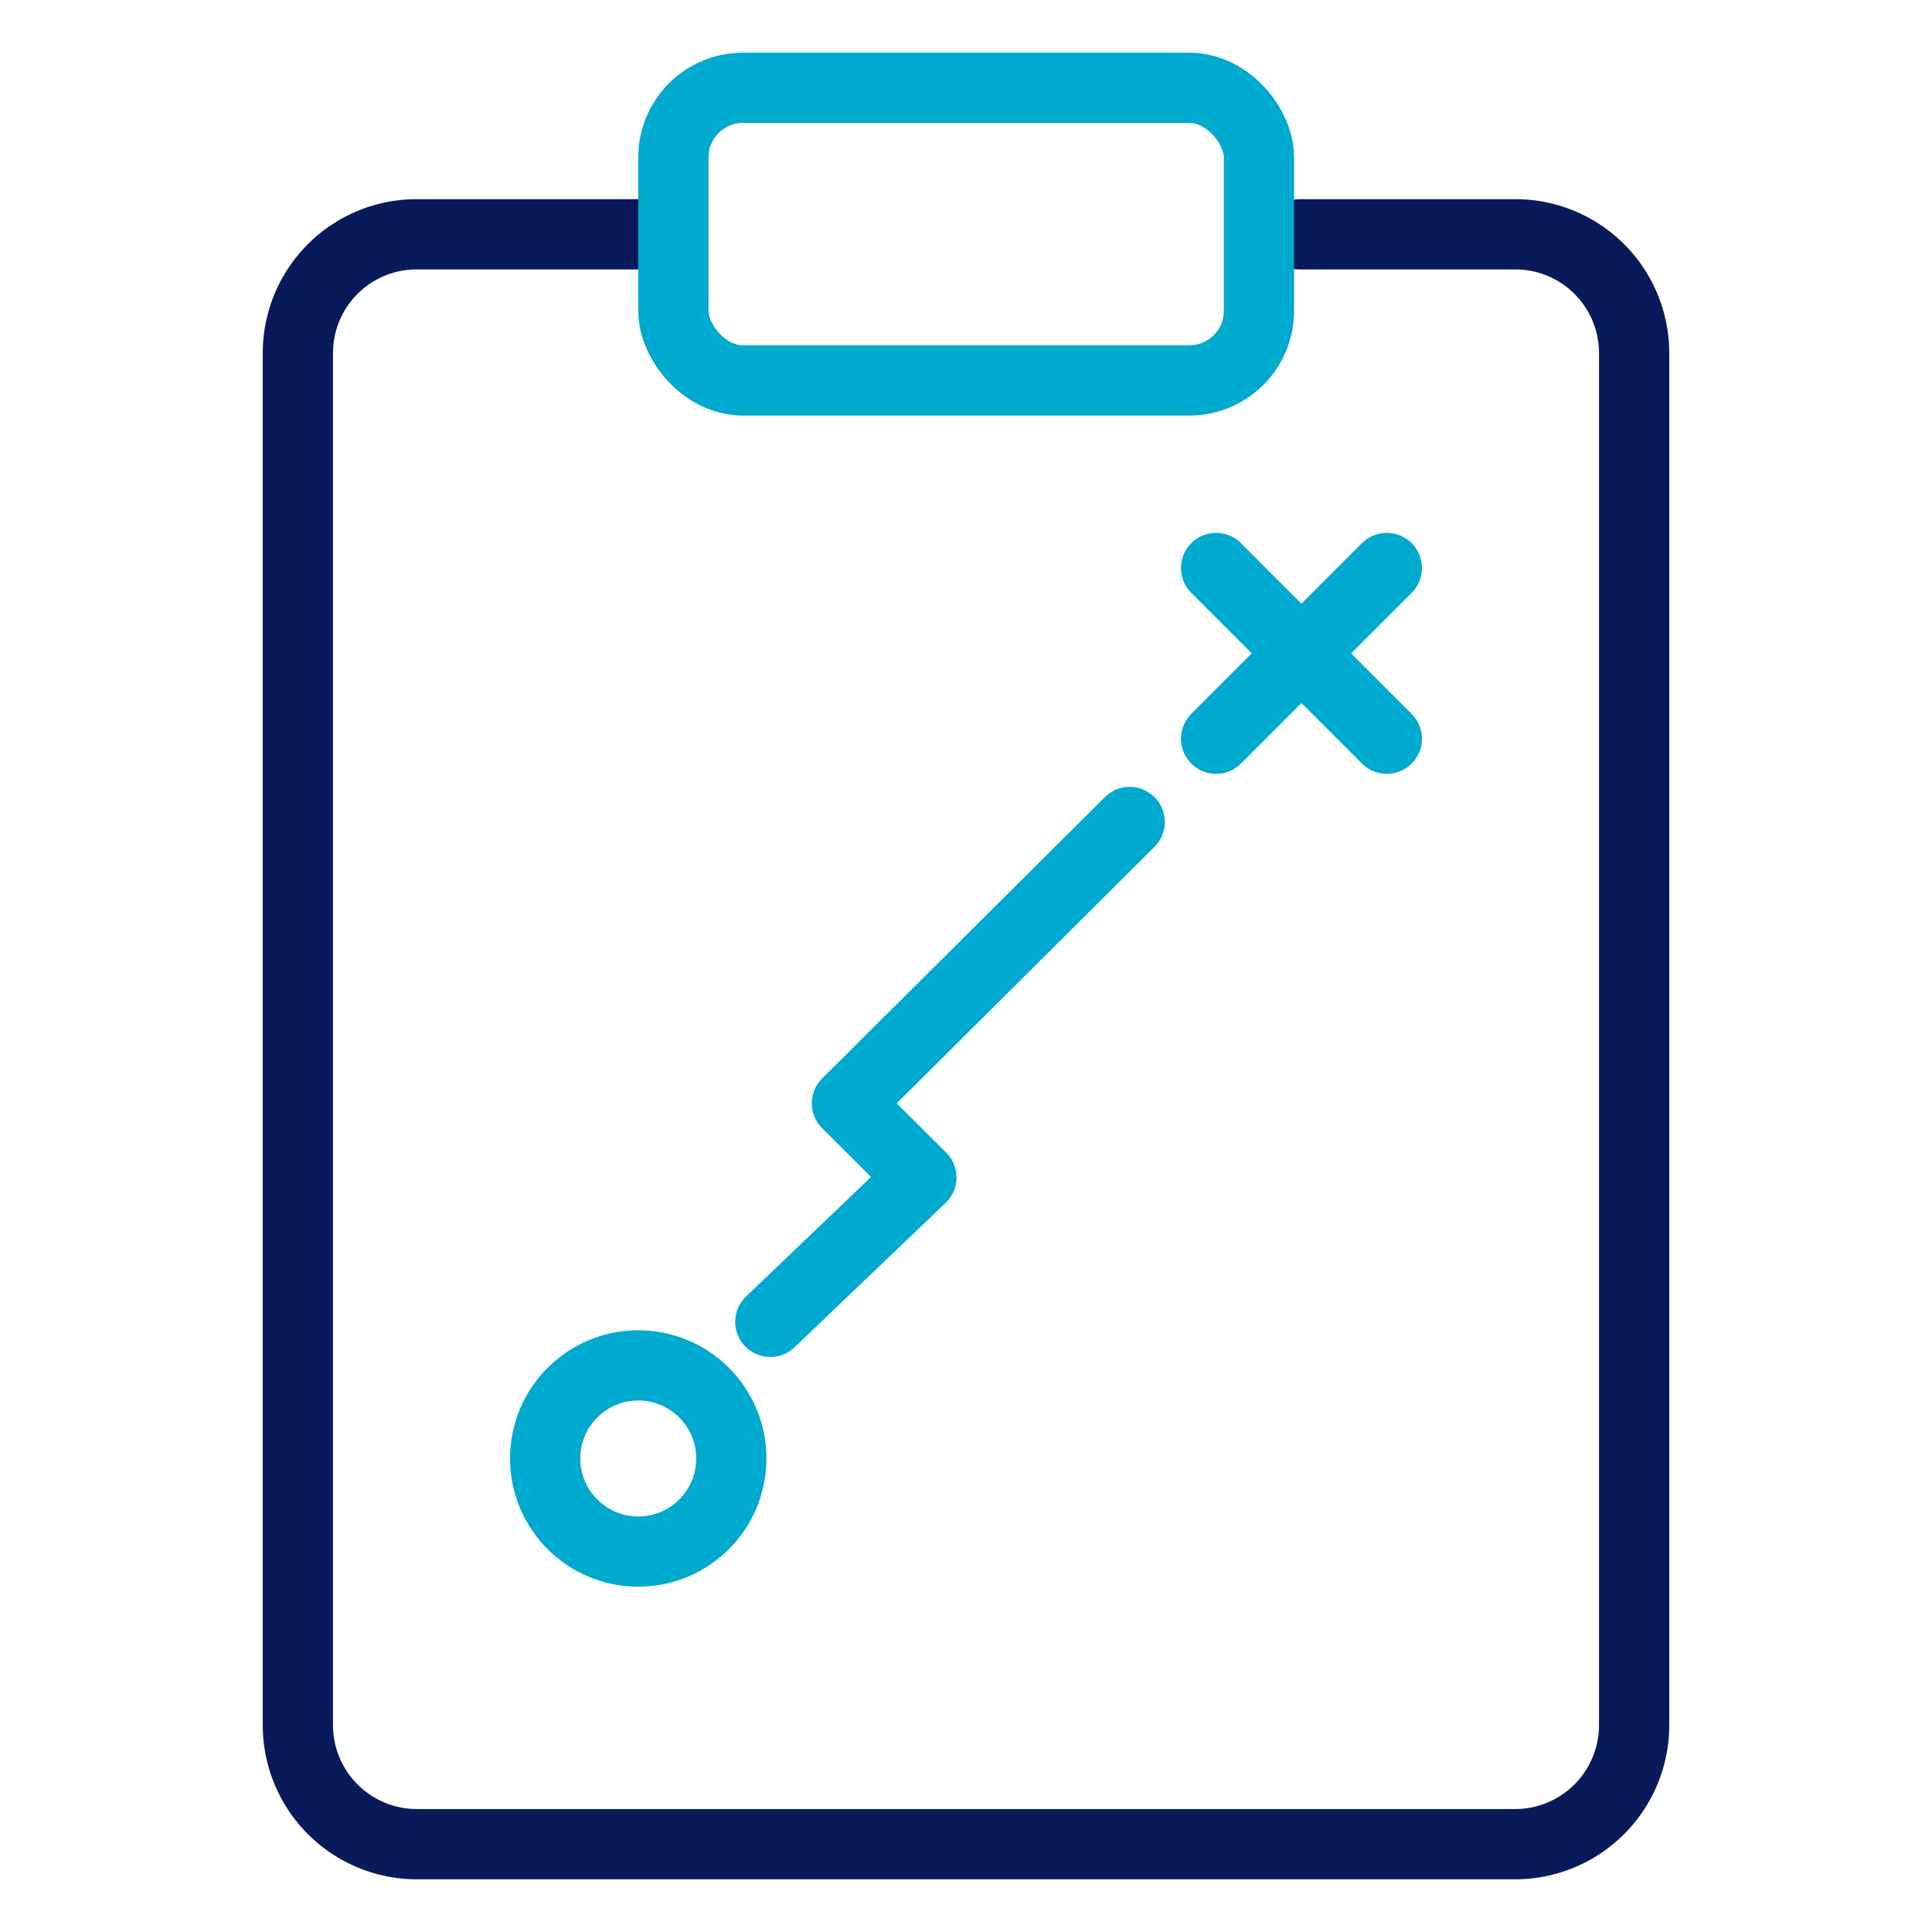
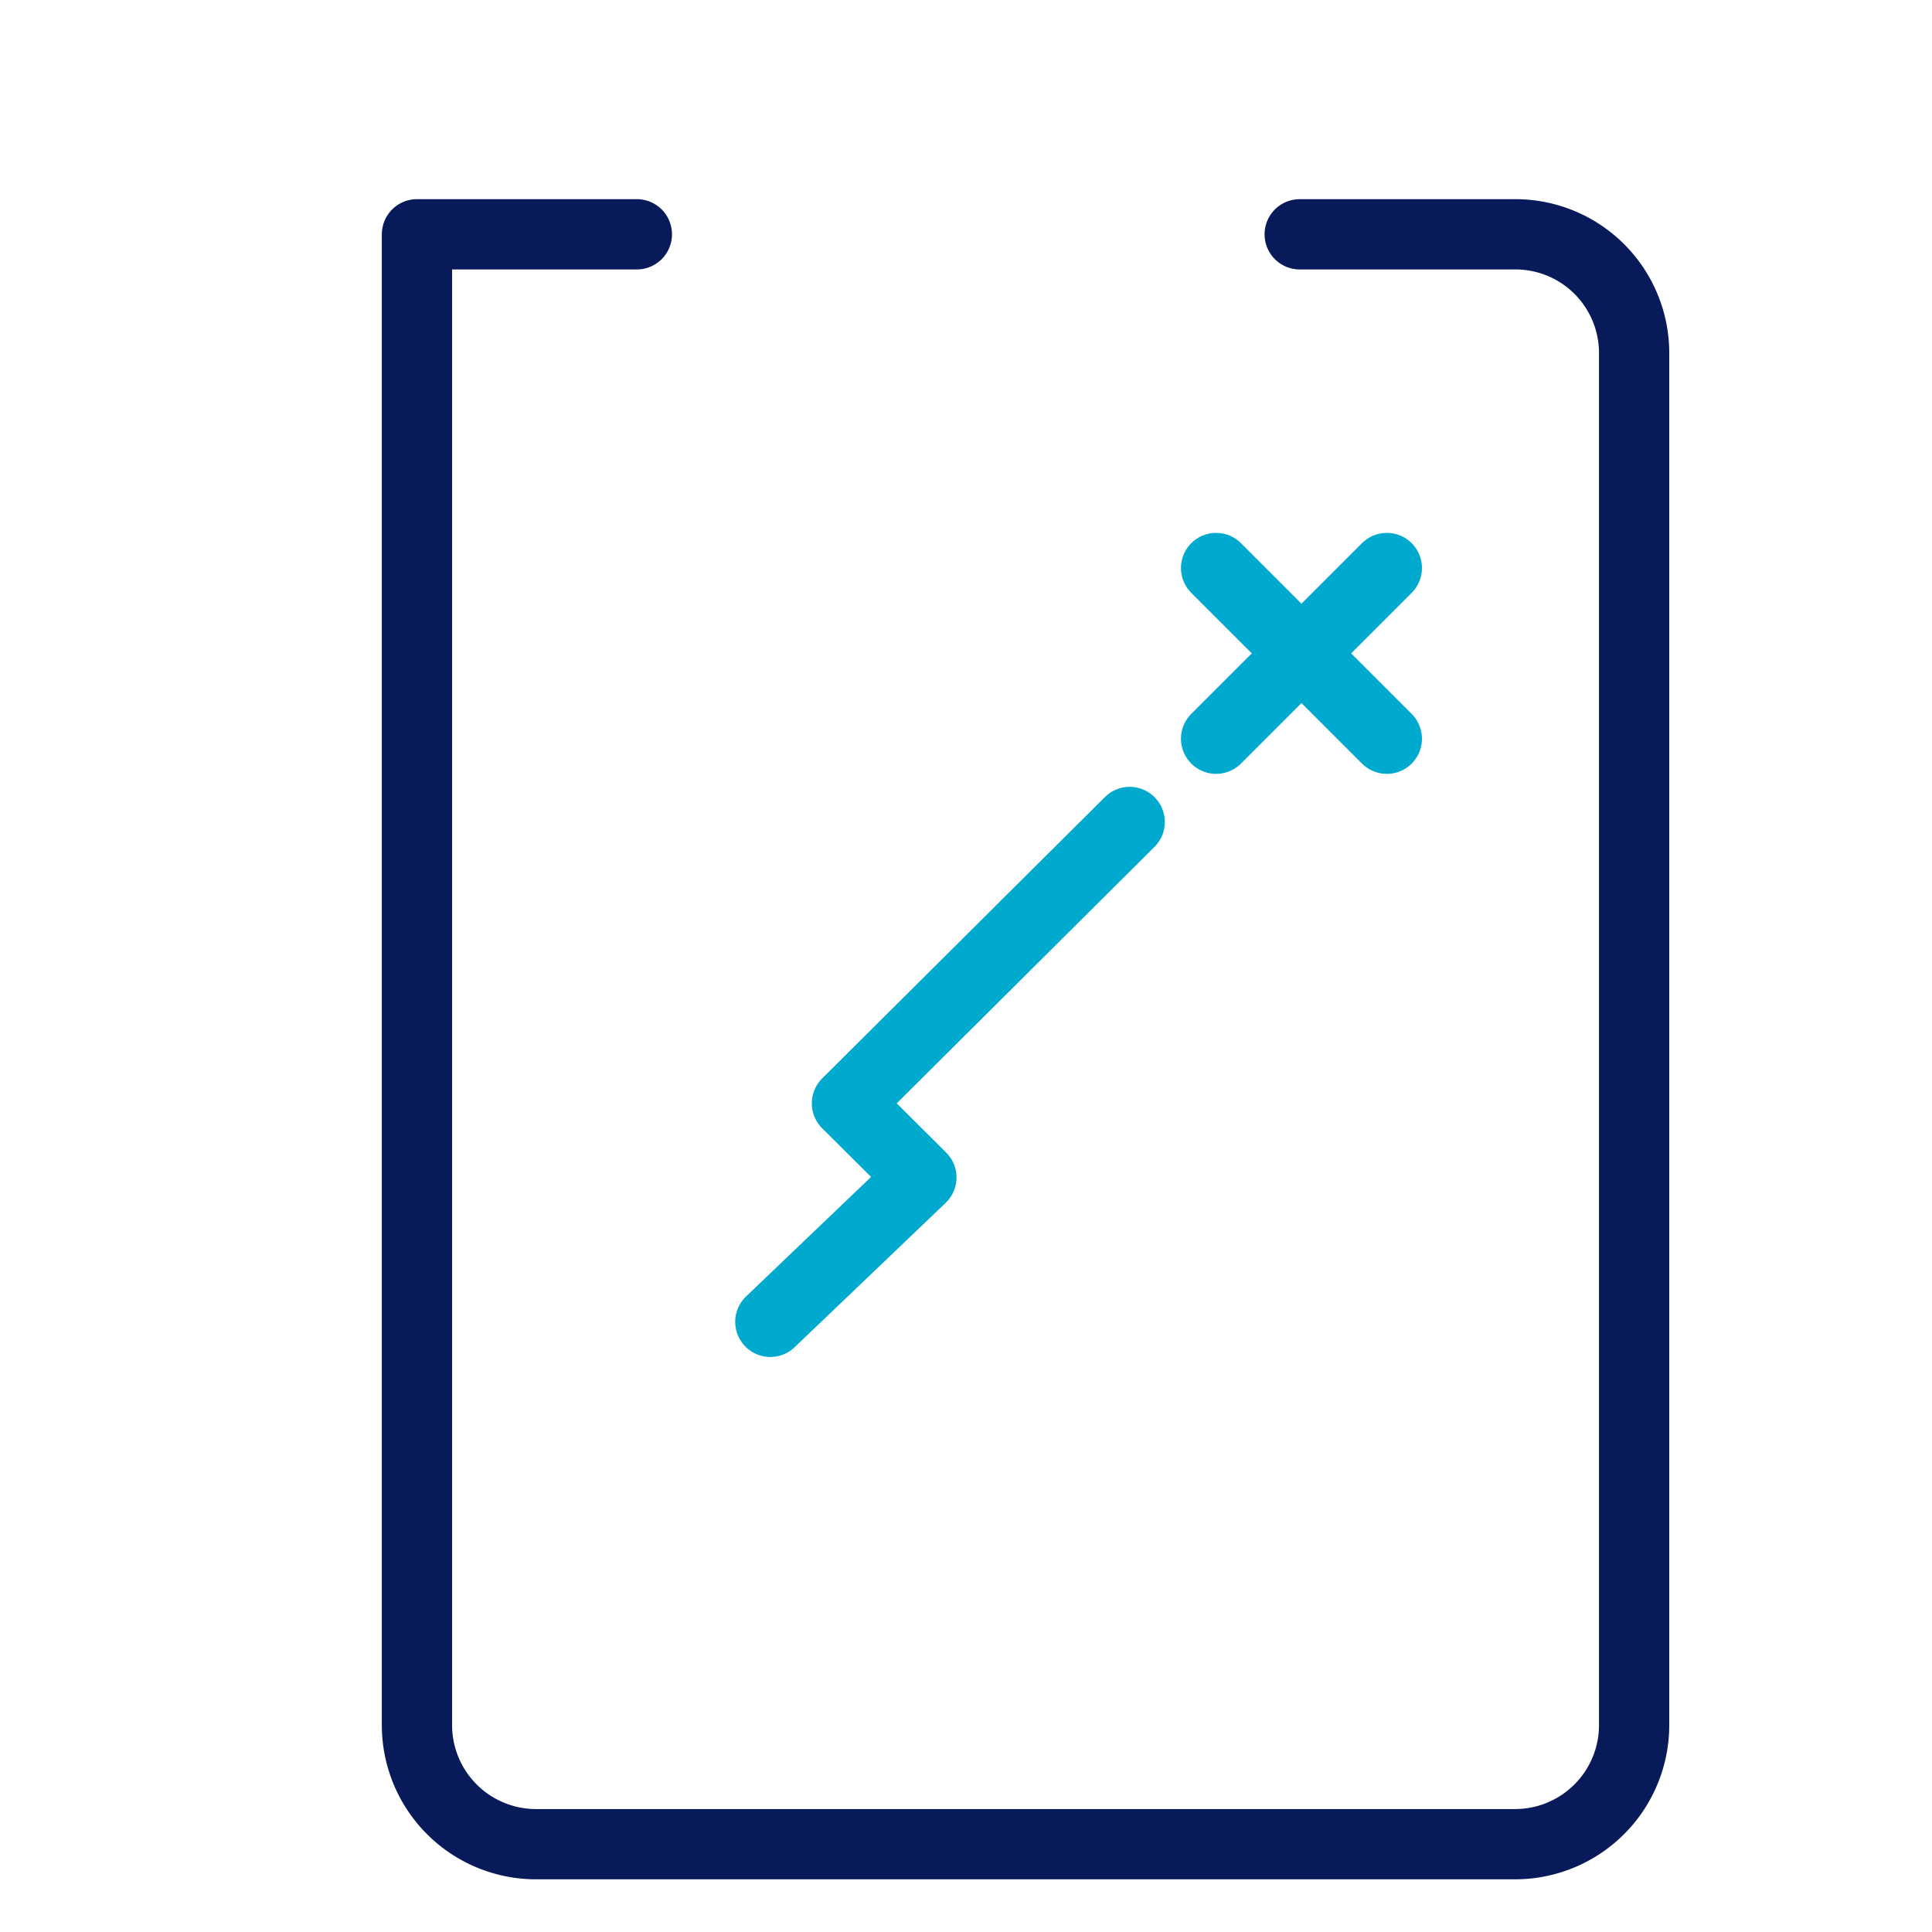
<svg xmlns="http://www.w3.org/2000/svg" id="Layer_1" data-name="Layer 1" width="55" height="55" viewBox="0 0 55 55">
  <defs>
    <style>.cls-1,.cls-2{fill:none;stroke-linecap:round;stroke-linejoin:round;stroke-width:2px;}.cls-1{stroke:#081a59;}.cls-2{stroke:#00a9ce;}</style>
  </defs>
-   <path class="cls-1" d="M18.13,6.67H11.87a3.38,3.38,0,0,0-3.39,3.38V49.11a3.39,3.39,0,0,0,3.39,3.39H43.13a3.39,3.39,0,0,0,3.39-3.39V10.05a3.38,3.38,0,0,0-3.39-3.38H37" />
-   <rect class="cls-2" x="19.17" y="2.5" width="16.67" height="8.33" rx="1.98" />
-   <circle class="cls-2" cx="18.17" cy="41.52" r="2.65" />
+   <path class="cls-1" d="M18.13,6.67H11.87V49.11a3.39,3.39,0,0,0,3.39,3.39H43.13a3.39,3.39,0,0,0,3.39-3.39V10.05a3.38,3.38,0,0,0-3.39-3.38H37" />
  <polyline class="cls-2" points="21.93 37.63 26.23 33.52 24.11 31.41 32.16 23.4" />
  <line class="cls-2" x1="34.62" y1="16.17" x2="39.48" y2="21.03" />
  <line class="cls-2" x1="34.62" y1="21.03" x2="39.48" y2="16.17" />
</svg>